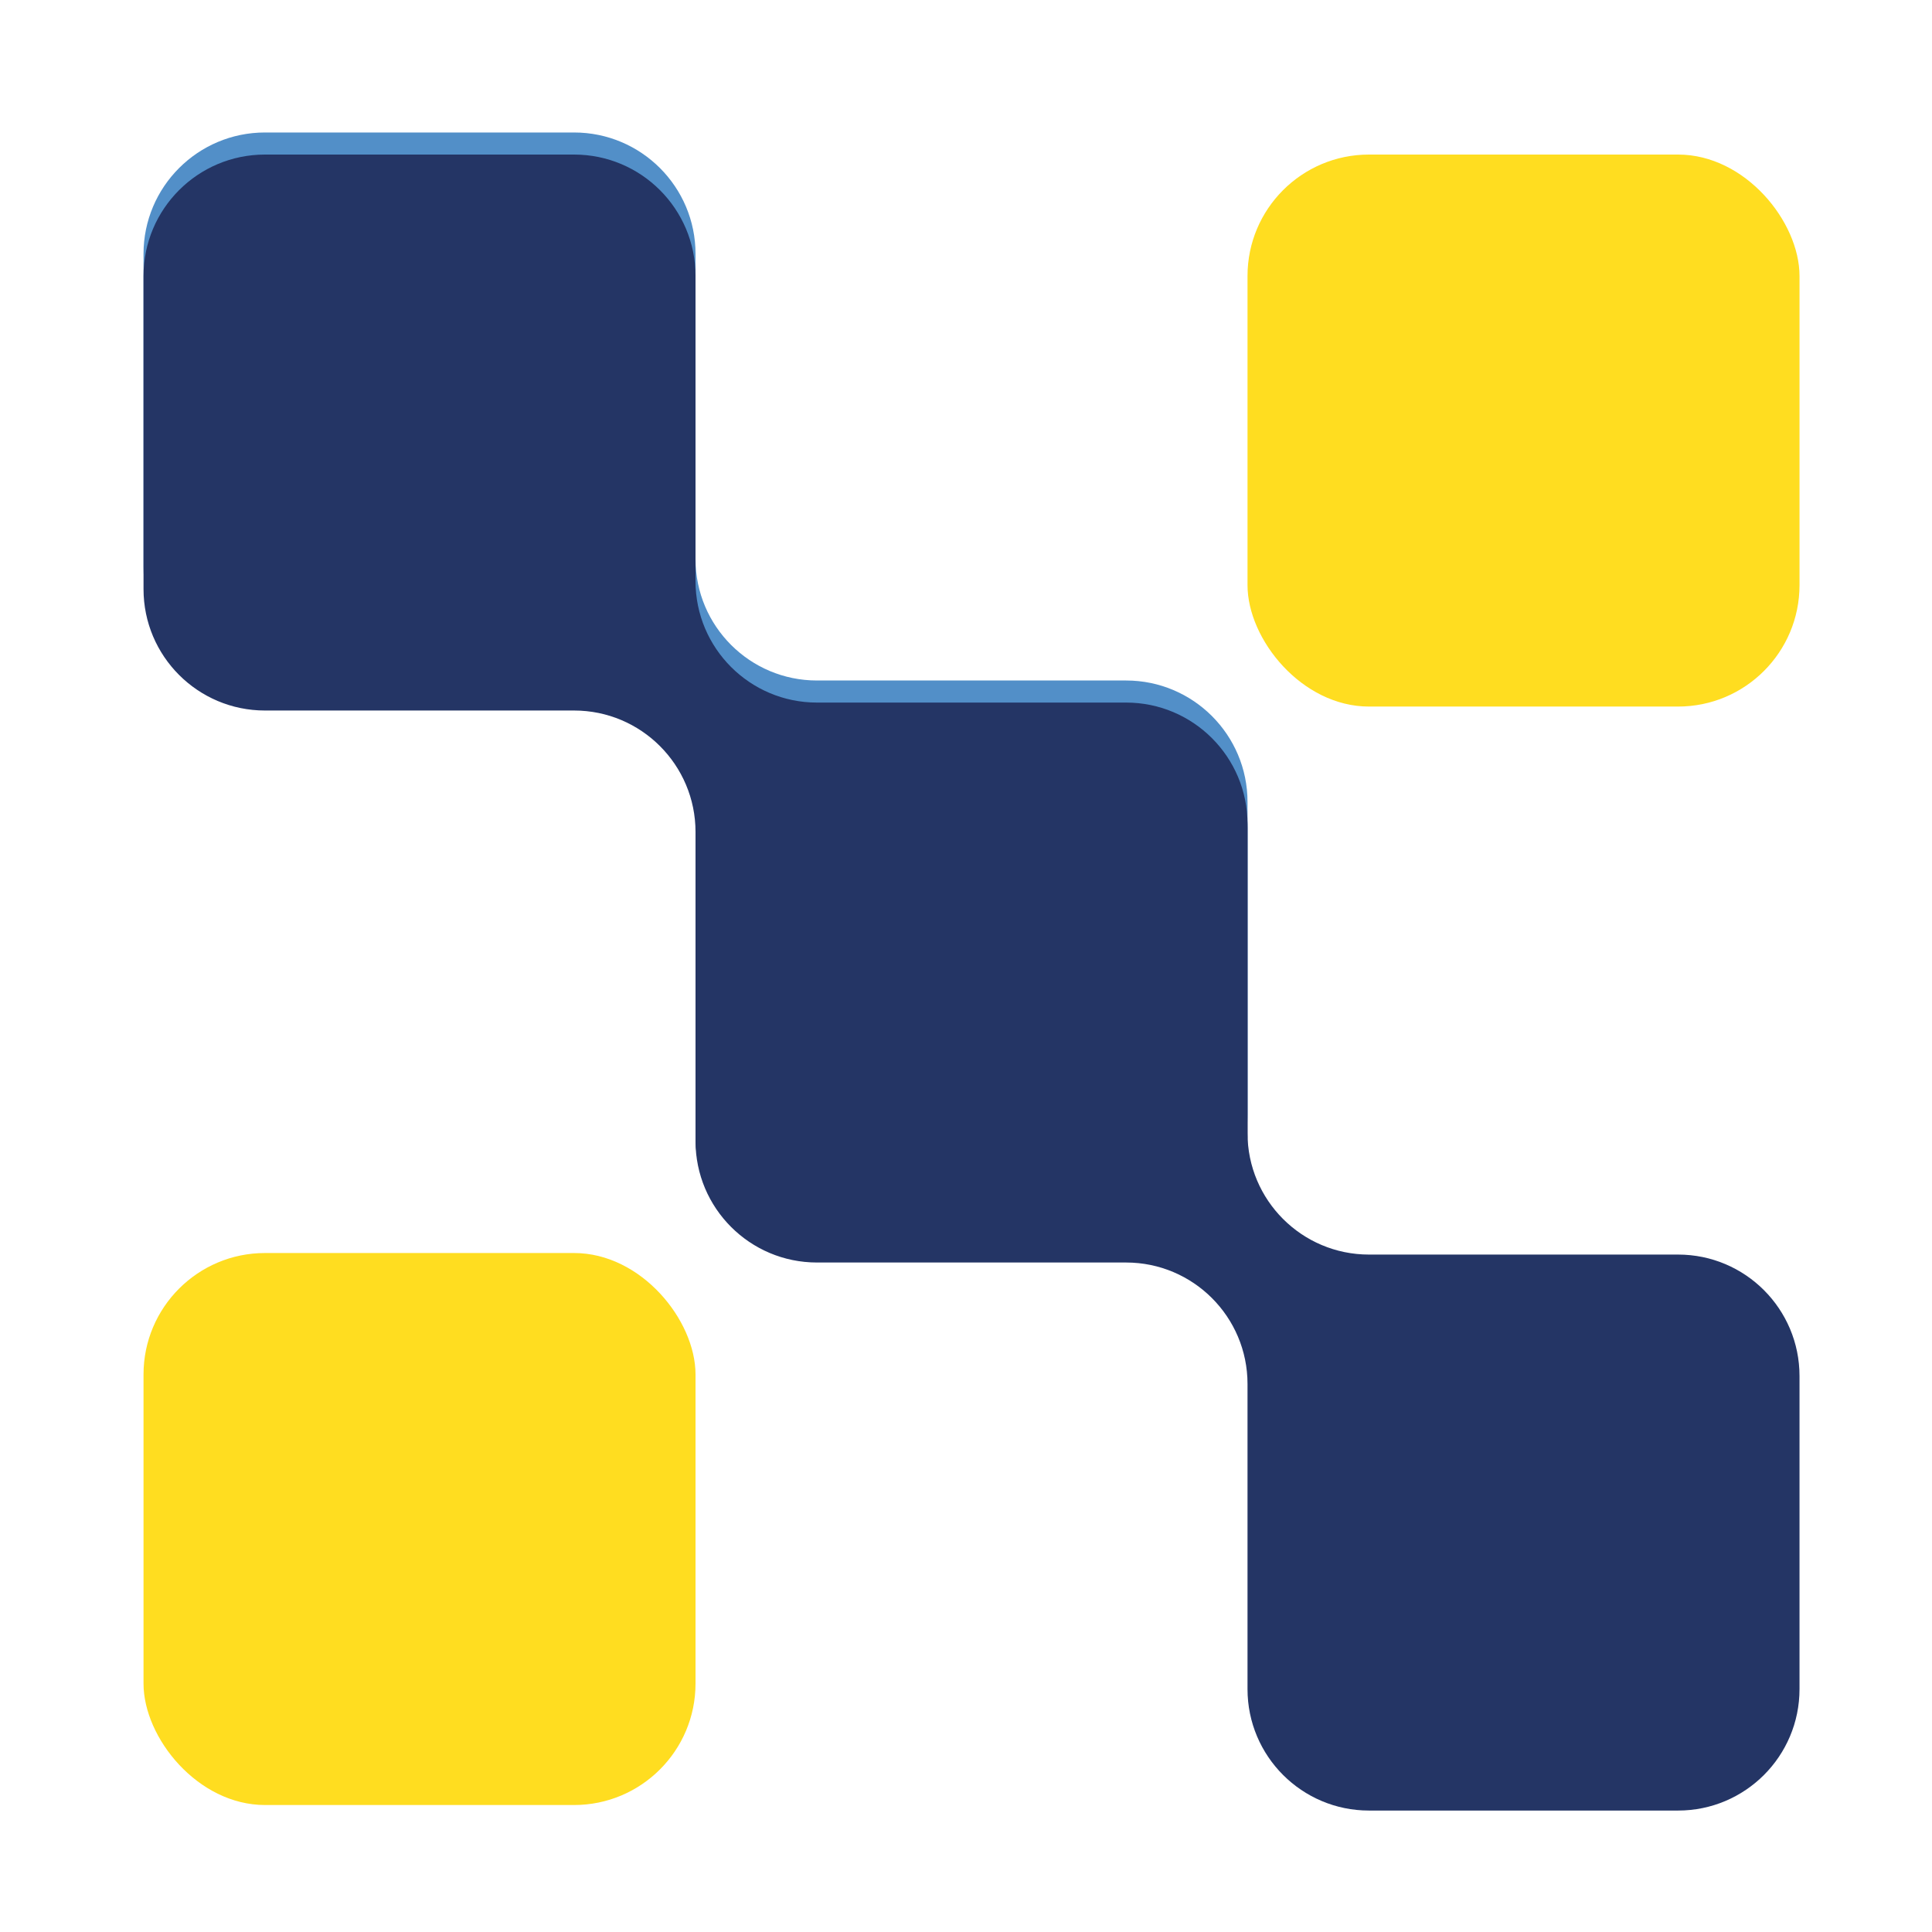
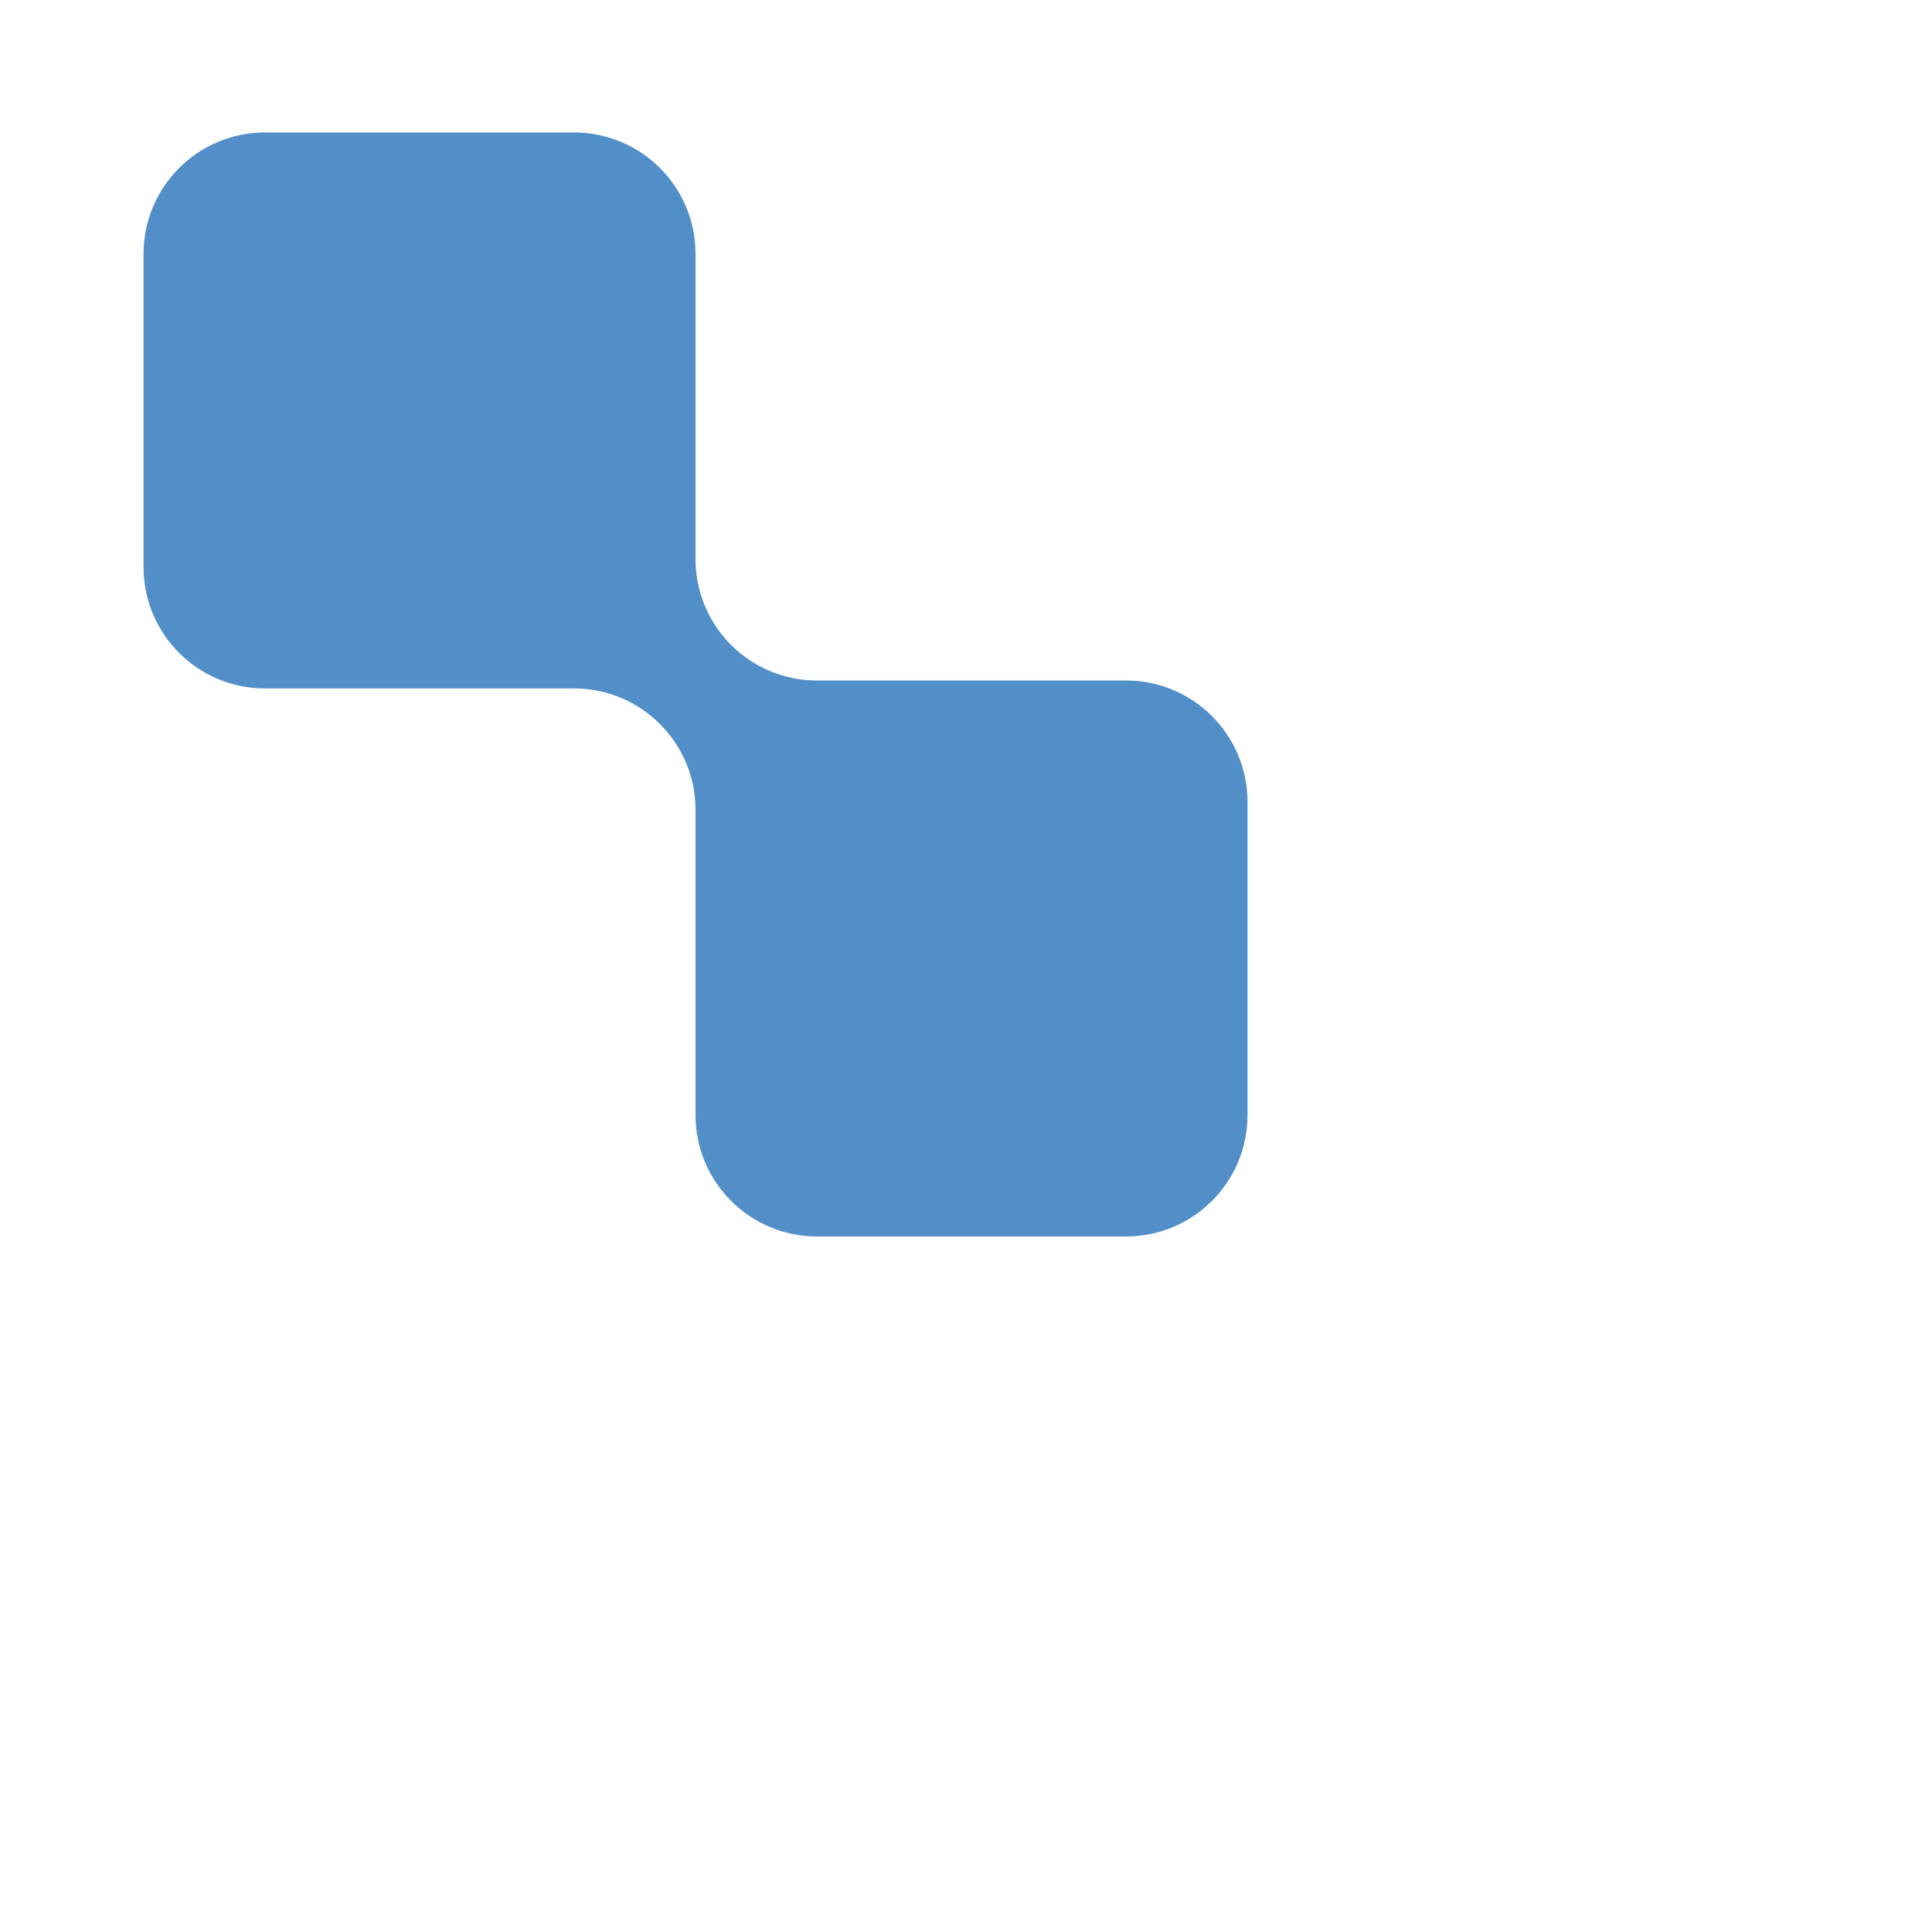
<svg xmlns="http://www.w3.org/2000/svg" width="80" height="80" viewBox="0 0 80 80" fill="none">
  <g filter="url(#filter0_i_61_9130)">
-     <path fill-rule="evenodd" clip-rule="evenodd" d="M51.657 33.371C51.657 30.594 49.406 28.343 46.629 28.343H33.829C31.051 28.343 28.8 30.594 28.8 33.371V46.336C28.8 49.113 31.051 51.364 33.829 51.364H46.629C49.406 51.364 51.657 53.616 51.657 56.393V69.028C51.657 71.806 53.909 74.057 56.686 74.057H69.486C72.263 74.057 74.514 71.806 74.514 69.028V56.064C74.514 53.287 72.263 51.035 69.486 51.035H56.686C53.909 51.035 51.657 48.784 51.657 46.007V33.371Z" fill="#243565" />
-   </g>
+     </g>
  <path fill-rule="evenodd" clip-rule="evenodd" d="M28.8 10.514C28.8 7.737 26.549 5.486 23.771 5.486H10.971C8.194 5.486 5.943 7.737 5.943 10.514V23.479C5.943 26.256 8.194 28.507 10.971 28.507H23.771C26.549 28.507 28.8 30.759 28.8 33.536V46.171C28.8 48.949 31.051 51.2 33.829 51.2H46.629C49.406 51.2 51.657 48.949 51.657 46.171V33.207C51.657 30.43 49.406 28.178 46.629 28.178H33.829C31.051 28.178 28.8 25.927 28.8 23.15V10.514Z" fill="#528FC8" />
  <g filter="url(#filter1_i_61_9130)">
-     <path fill-rule="evenodd" clip-rule="evenodd" d="M28.8 10.514C28.8 7.737 26.549 5.486 23.771 5.486H10.971C8.194 5.486 5.943 7.737 5.943 10.514V23.479C5.943 26.256 8.194 28.507 10.971 28.507H23.771C26.549 28.507 28.8 30.759 28.8 33.536V46.171C28.8 48.949 31.051 51.2 33.829 51.2H46.629C49.406 51.2 51.657 48.949 51.657 46.171V33.207C51.657 30.43 49.406 28.178 46.629 28.178H33.829C31.051 28.178 28.8 25.927 28.8 23.15V10.514Z" fill="#243565" />
-   </g>
+     </g>
  <g filter="url(#filter2_i_61_9130)">
-     <rect x="51.657" y="5.486" width="22.857" height="22.857" rx="5.029" fill="#FFDD20" />
-   </g>
+     </g>
  <g filter="url(#filter3_i_61_9130)">
-     <rect x="5.943" y="50.971" width="22.857" height="22.857" rx="5.029" fill="#FFDD20" />
-   </g>
+     </g>
  <defs>
    <filter id="filter0_i_61_9130" x="28.8" y="28.343" width="45.714" height="46.629" filterUnits="userSpaceOnUse" color-interpolation-filters="sRGB">
      <feFlood flood-opacity="0" result="BackgroundImageFix" />
      <feBlend mode="normal" in="SourceGraphic" in2="BackgroundImageFix" result="shape" />
      <feColorMatrix in="SourceAlpha" type="matrix" values="0 0 0 0 0 0 0 0 0 0 0 0 0 0 0 0 0 0 127 0" result="hardAlpha" />
      <feOffset dy="0.914" />
      <feGaussianBlur stdDeviation="2.743" />
      <feComposite in2="hardAlpha" operator="arithmetic" k2="-1" k3="1" />
      <feColorMatrix type="matrix" values="0 0 0 0 0 0 0 0 0 0 0 0 0 0 0 0 0 0 0.25 0" />
      <feBlend mode="normal" in2="shape" result="effect1_innerShadow_61_9130" />
    </filter>
    <filter id="filter1_i_61_9130" x="5.943" y="5.486" width="45.714" height="46.629" filterUnits="userSpaceOnUse" color-interpolation-filters="sRGB">
      <feFlood flood-opacity="0" result="BackgroundImageFix" />
      <feBlend mode="normal" in="SourceGraphic" in2="BackgroundImageFix" result="shape" />
      <feColorMatrix in="SourceAlpha" type="matrix" values="0 0 0 0 0 0 0 0 0 0 0 0 0 0 0 0 0 0 127 0" result="hardAlpha" />
      <feOffset dy="0.914" />
      <feGaussianBlur stdDeviation="2.743" />
      <feComposite in2="hardAlpha" operator="arithmetic" k2="-1" k3="1" />
      <feColorMatrix type="matrix" values="0 0 0 0 0 0 0 0 0 0 0 0 0 0 0 0 0 0 0.25 0" />
      <feBlend mode="normal" in2="shape" result="effect1_innerShadow_61_9130" />
    </filter>
    <filter id="filter2_i_61_9130" x="51.657" y="5.486" width="22.857" height="23.771" filterUnits="userSpaceOnUse" color-interpolation-filters="sRGB">
      <feFlood flood-opacity="0" result="BackgroundImageFix" />
      <feBlend mode="normal" in="SourceGraphic" in2="BackgroundImageFix" result="shape" />
      <feColorMatrix in="SourceAlpha" type="matrix" values="0 0 0 0 0 0 0 0 0 0 0 0 0 0 0 0 0 0 127 0" result="hardAlpha" />
      <feOffset dy="0.914" />
      <feGaussianBlur stdDeviation="2.743" />
      <feComposite in2="hardAlpha" operator="arithmetic" k2="-1" k3="1" />
      <feColorMatrix type="matrix" values="0 0 0 0 0.875 0 0 0 0 0.659 0 0 0 0 0.11 0 0 0 1 0" />
      <feBlend mode="normal" in2="shape" result="effect1_innerShadow_61_9130" />
    </filter>
    <filter id="filter3_i_61_9130" x="5.943" y="50.971" width="22.857" height="23.771" filterUnits="userSpaceOnUse" color-interpolation-filters="sRGB">
      <feFlood flood-opacity="0" result="BackgroundImageFix" />
      <feBlend mode="normal" in="SourceGraphic" in2="BackgroundImageFix" result="shape" />
      <feColorMatrix in="SourceAlpha" type="matrix" values="0 0 0 0 0 0 0 0 0 0 0 0 0 0 0 0 0 0 127 0" result="hardAlpha" />
      <feOffset dy="0.914" />
      <feGaussianBlur stdDeviation="2.743" />
      <feComposite in2="hardAlpha" operator="arithmetic" k2="-1" k3="1" />
      <feColorMatrix type="matrix" values="0 0 0 0 0.875 0 0 0 0 0.659 0 0 0 0 0.11 0 0 0 1 0" />
      <feBlend mode="normal" in2="shape" result="effect1_innerShadow_61_9130" />
    </filter>
  </defs>
</svg>